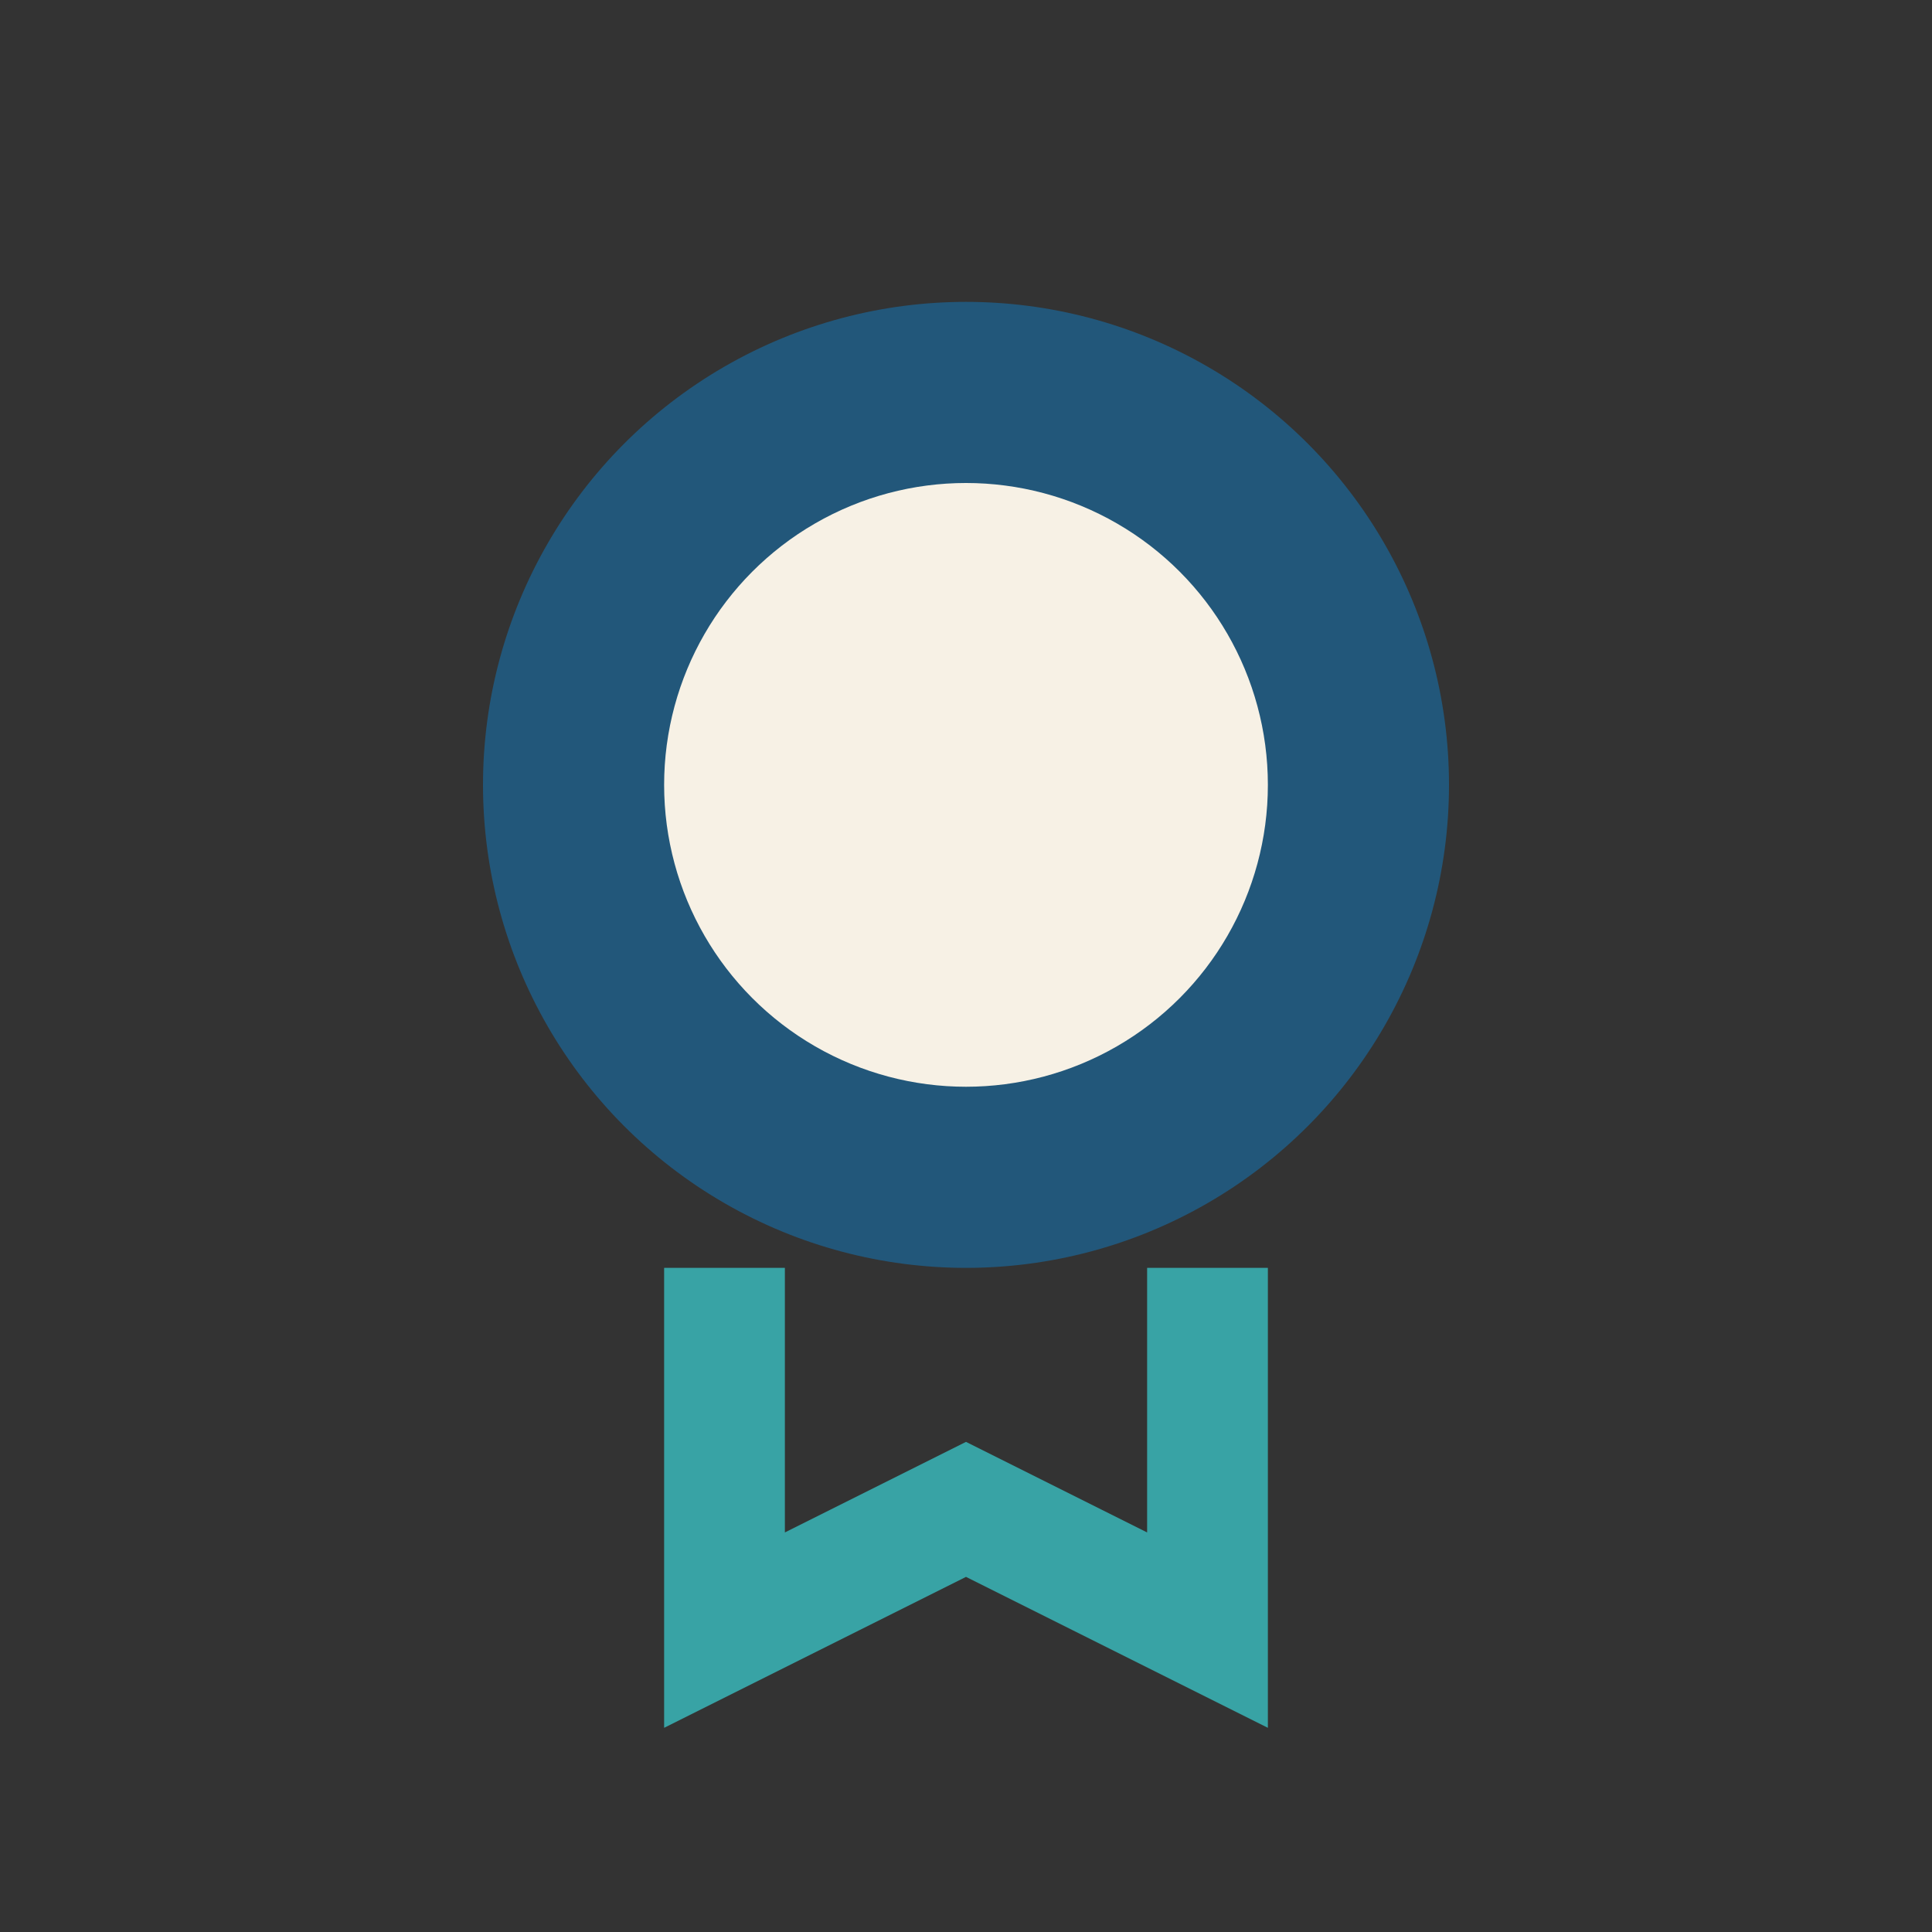
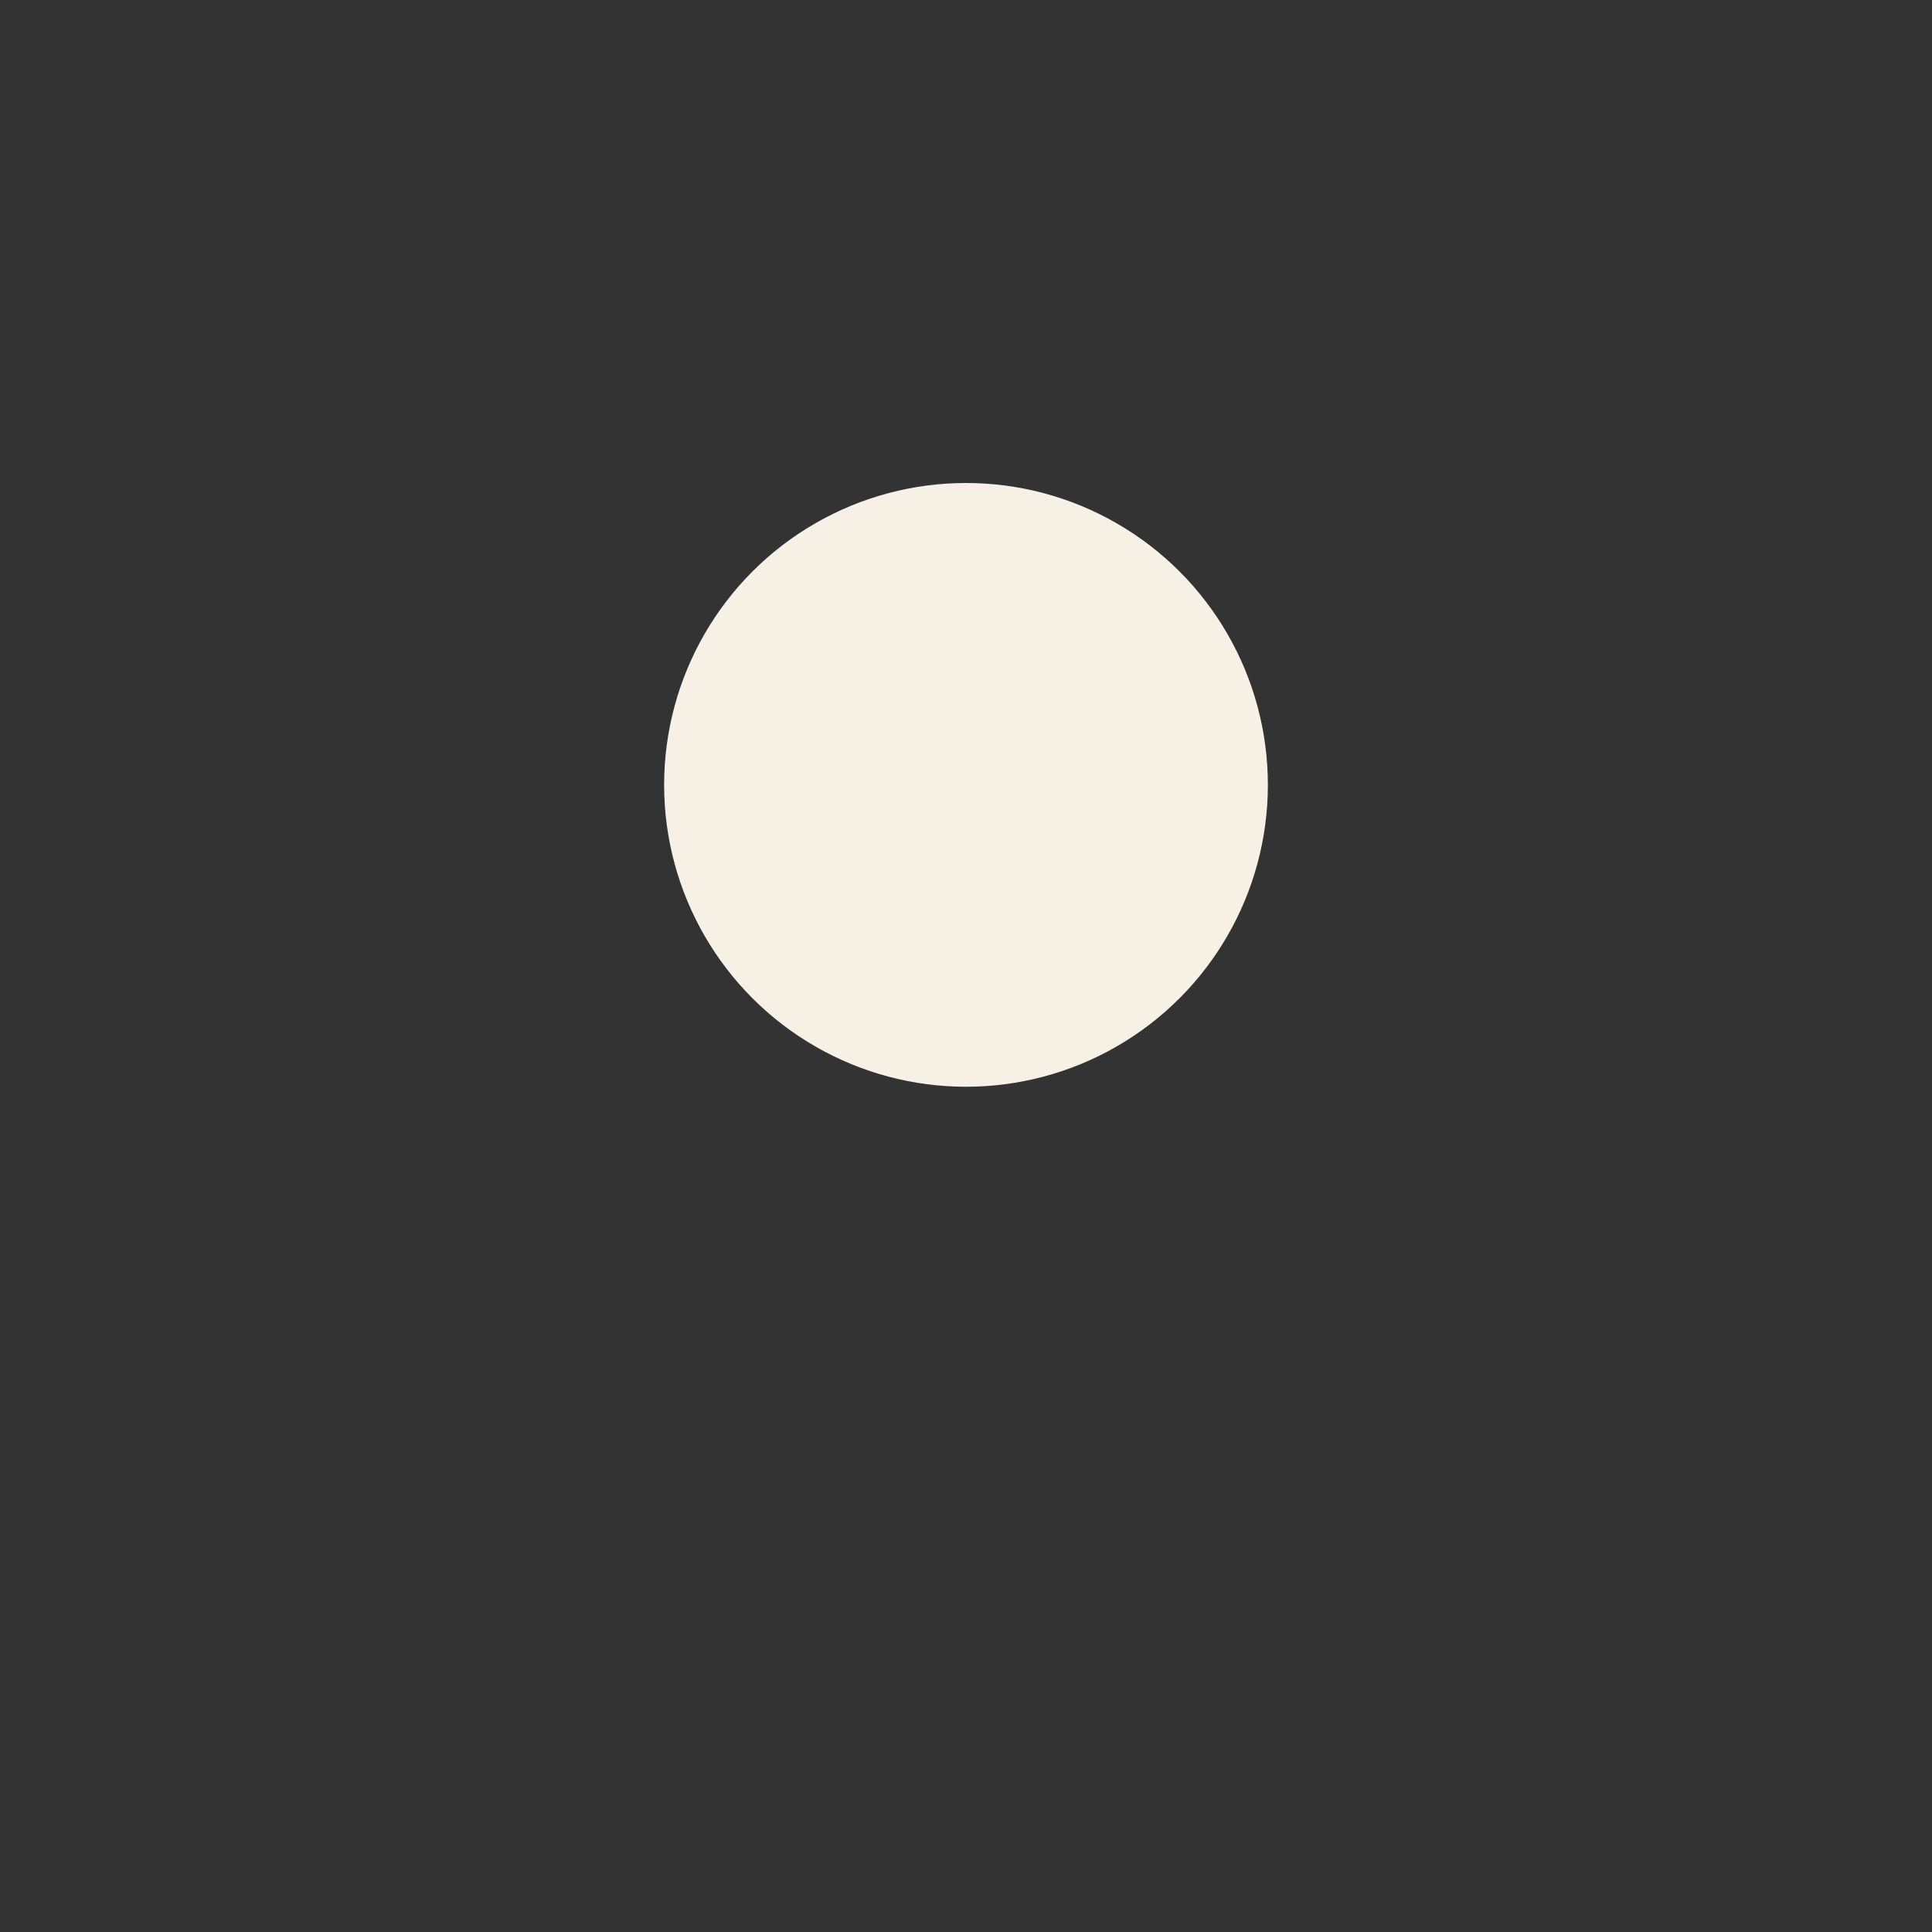
<svg xmlns="http://www.w3.org/2000/svg" width="32" height="32" viewBox="0 0 32 32">
  <rect x="0" y="0" width="32" height="32" fill="#333333" stroke="none" />
-   <circle cx="16" cy="13" r="8" fill="#22577A" />
  <circle cx="16" cy="13" r="5" fill="#F7F1E5" />
-   <path d="M12 21v6l4-2 4 2v-6" stroke="#38A3A5" stroke-width="2" fill="none" />
</svg>